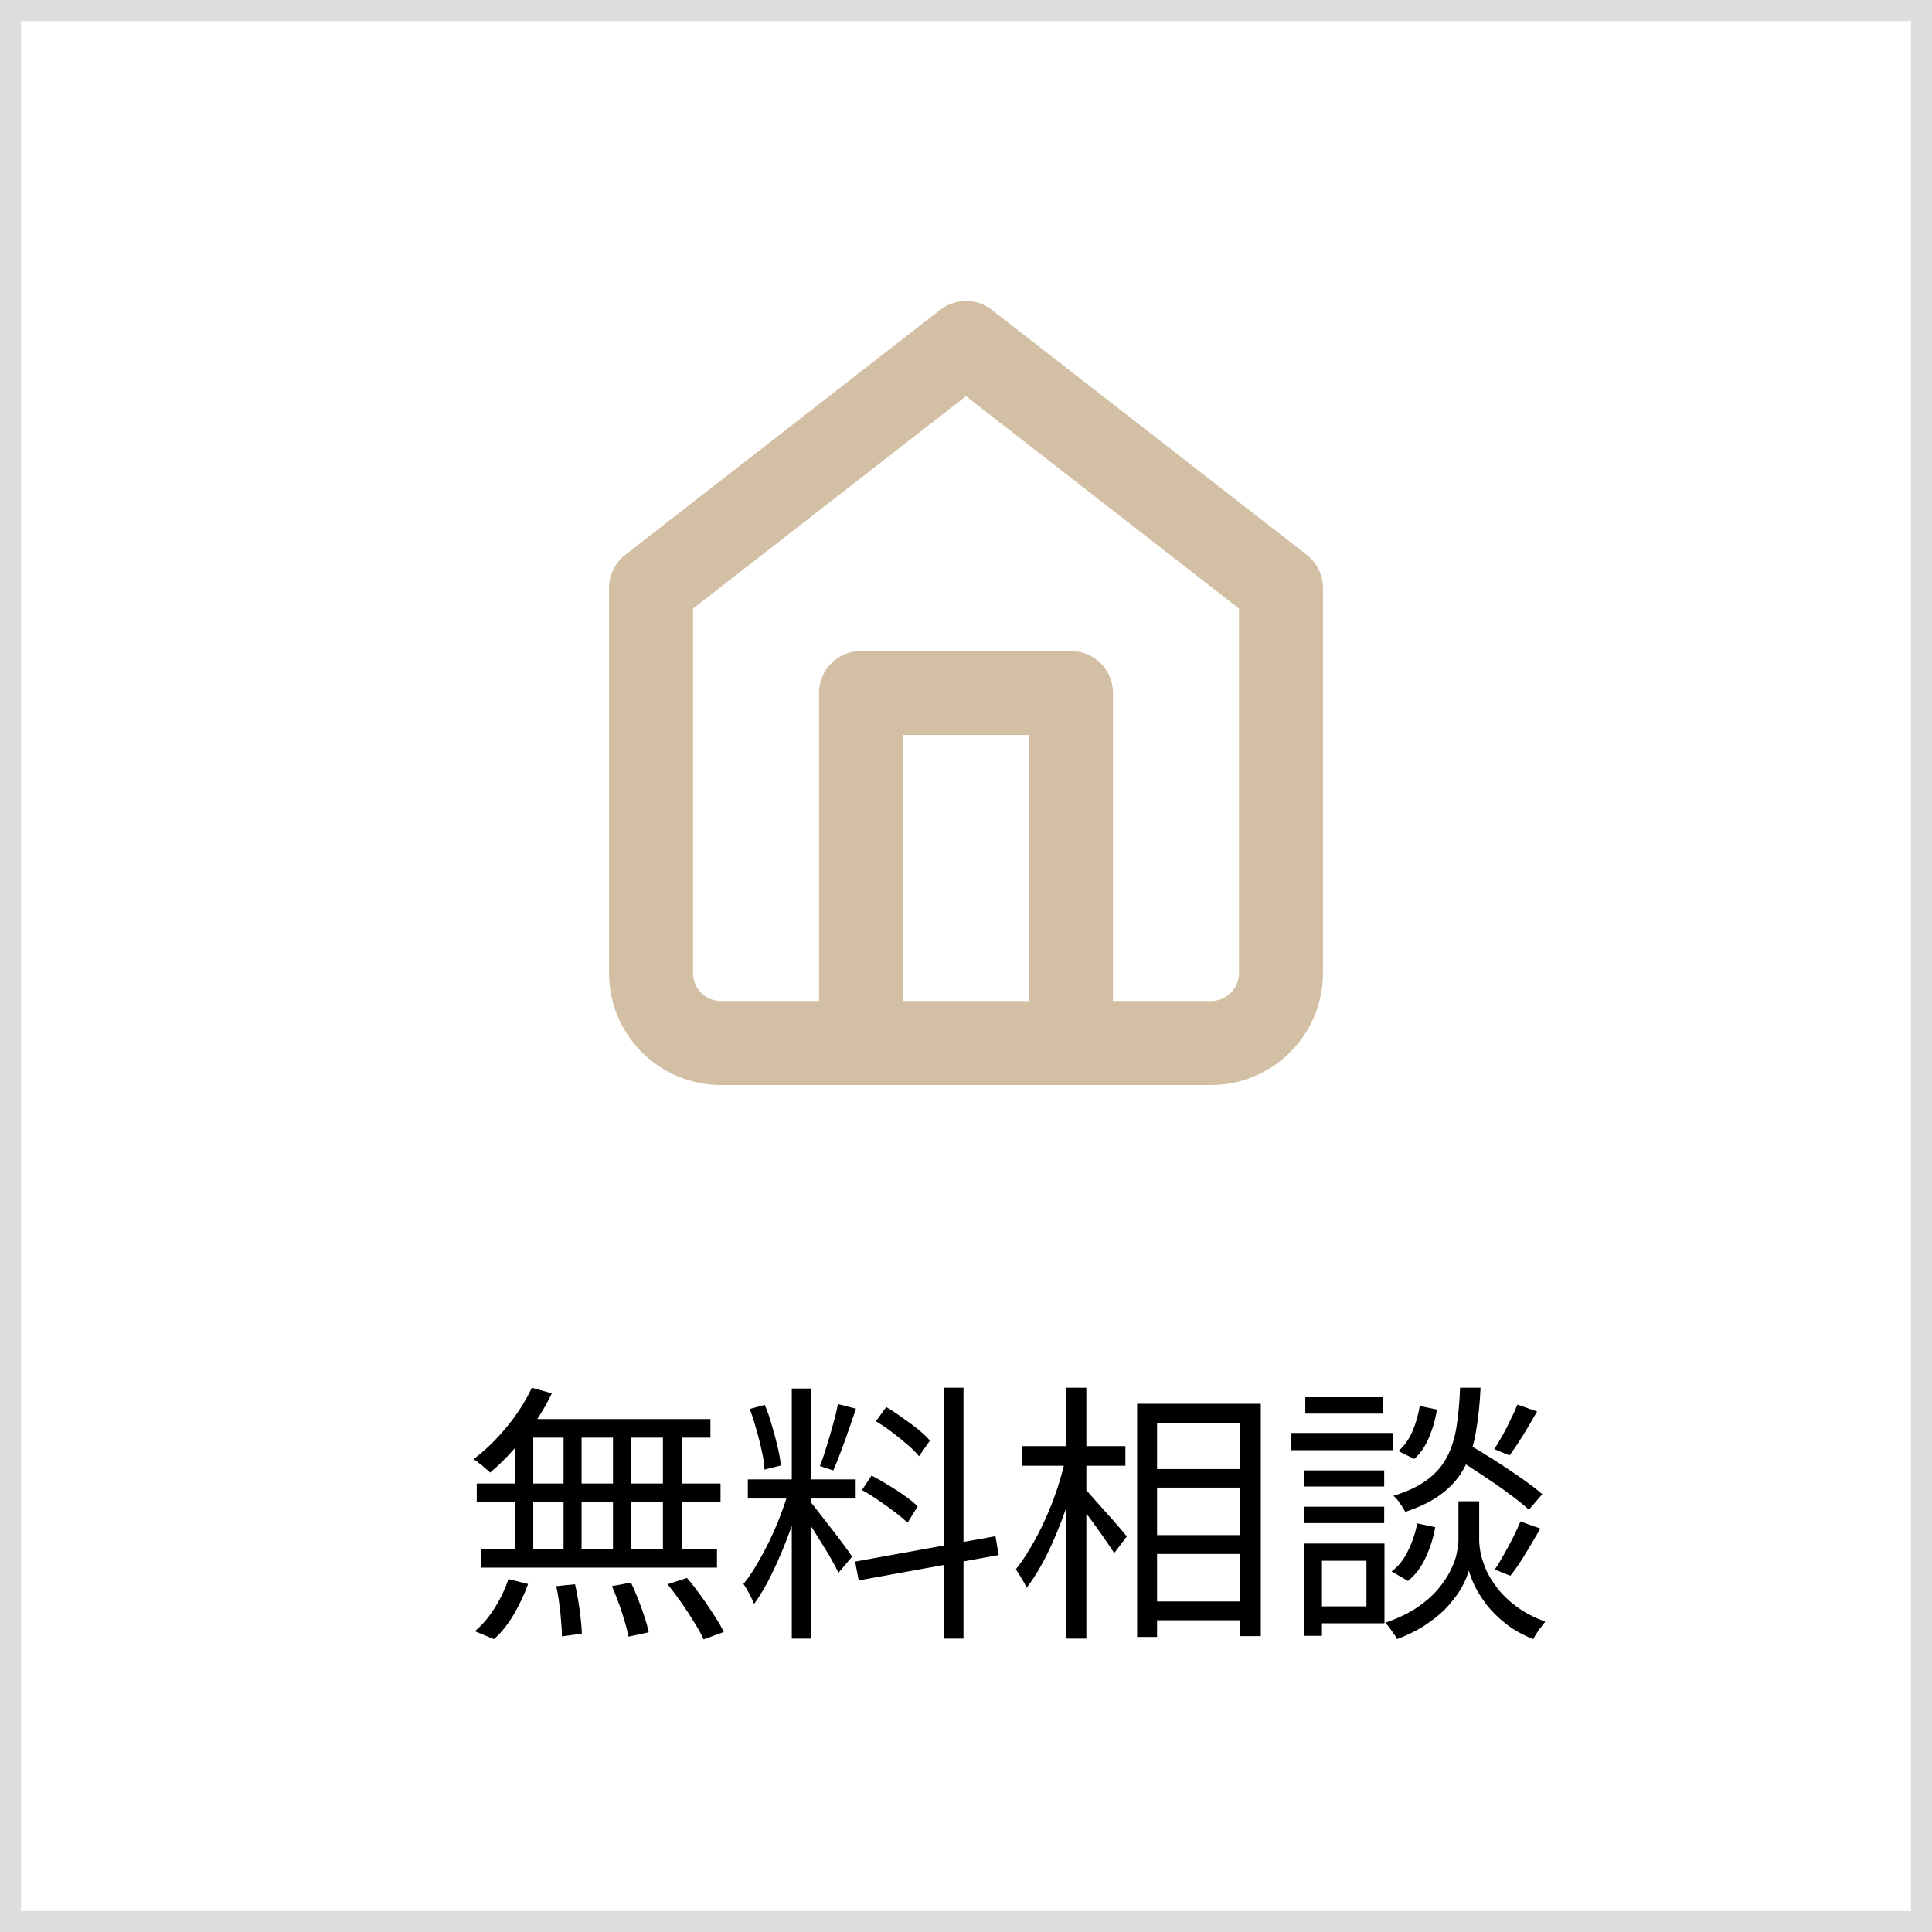
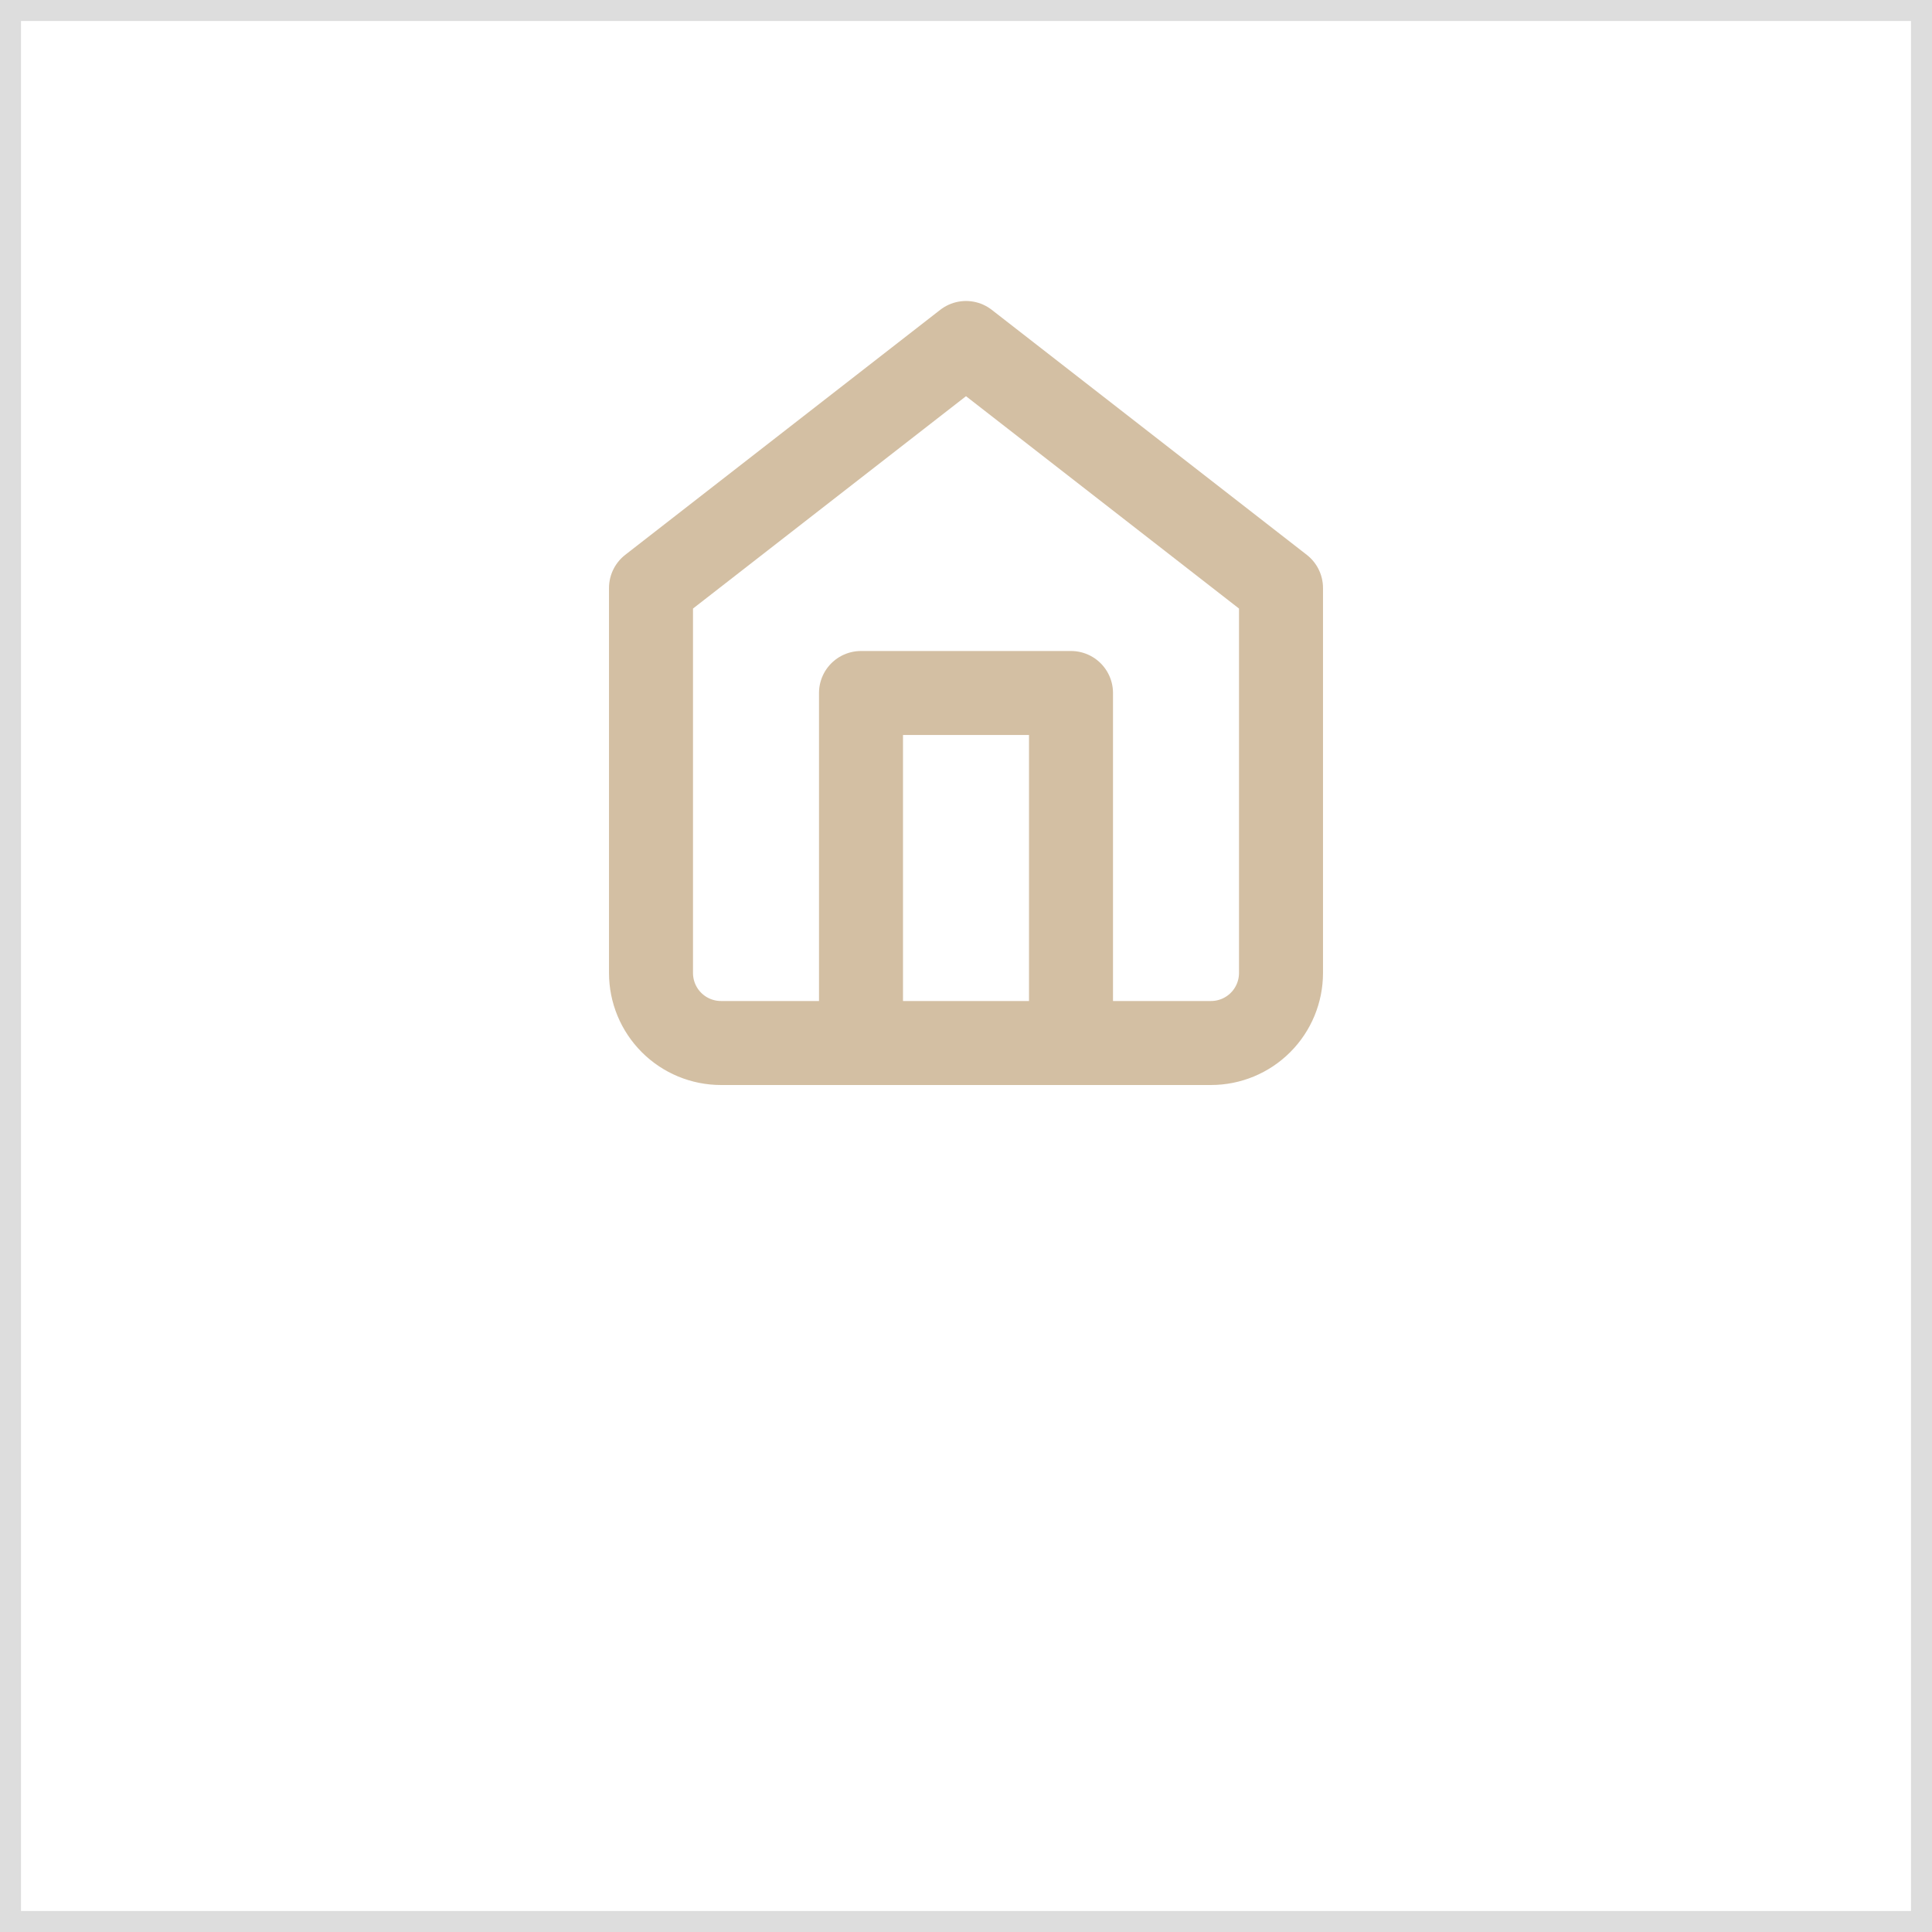
<svg xmlns="http://www.w3.org/2000/svg" width="92" height="92" viewBox="0 0 92 92" fill="none">
  <rect x="0" y="0" width="92" height="92" fill="#808080" stroke="none" />
  <rect x="0.5" y="0.5" width="91" height="91" fill="white" stroke="#DDDDDD" />
  <path d="M41 49.667V33H51V49.667M31 28L46 16.333L61 28V46.333C61 47.217 60.649 48.065 60.024 48.69C59.399 49.316 58.551 49.667 57.667 49.667H34.333C33.449 49.667 32.601 49.316 31.976 48.69C31.351 48.065 31 47.217 31 46.333V28Z" stroke="#D3BFA3" stroke-width="4" stroke-linecap="round" stroke-linejoin="round" />
-   <path d="M25.328 66.08L26.277 66.353C26.043 66.838 25.766 67.315 25.445 67.783C25.124 68.242 24.782 68.671 24.418 69.07C24.063 69.469 23.703 69.82 23.339 70.123C23.287 70.062 23.209 69.993 23.105 69.915C23.01 69.828 22.91 69.746 22.806 69.668C22.711 69.59 22.624 69.529 22.546 69.486C23.101 69.07 23.625 68.563 24.119 67.965C24.613 67.367 25.016 66.739 25.328 66.08ZM24.873 67.575H33.83V68.459H24.548L24.873 67.575ZM22.702 70.643H34.311V71.54H22.702V70.643ZM22.897 73.75H34.142V74.647H22.897V73.75ZM26.836 67.874H27.694V74.179H26.836V67.874ZM24.522 67.874H25.393V74.218H24.522V67.874ZM29.189 67.874H30.034V74.218H29.189V67.874ZM31.568 67.874H32.478V74.218H31.568V67.874ZM26.485 75.531L27.382 75.44C27.469 75.821 27.542 76.233 27.603 76.675C27.664 77.117 27.698 77.49 27.707 77.793L26.758 77.923C26.758 77.715 26.745 77.472 26.719 77.195C26.702 76.926 26.671 76.645 26.628 76.35C26.593 76.055 26.546 75.782 26.485 75.531ZM29.137 75.531L30.047 75.362C30.168 75.613 30.285 75.886 30.398 76.181C30.511 76.467 30.61 76.744 30.697 77.013C30.784 77.282 30.849 77.52 30.892 77.728L29.93 77.936C29.869 77.624 29.765 77.243 29.618 76.792C29.471 76.341 29.31 75.921 29.137 75.531ZM31.789 75.44L32.712 75.141C32.929 75.392 33.15 75.674 33.375 75.986C33.6 76.298 33.808 76.606 33.999 76.909C34.198 77.204 34.354 77.472 34.467 77.715L33.505 78.066C33.401 77.832 33.254 77.563 33.063 77.26C32.881 76.957 32.677 76.645 32.452 76.324C32.227 76.003 32.006 75.709 31.789 75.44ZM24.21 75.193L25.146 75.427C24.973 75.912 24.747 76.393 24.47 76.87C24.193 77.347 23.876 77.741 23.521 78.053L22.611 77.676C22.949 77.399 23.261 77.035 23.547 76.584C23.833 76.133 24.054 75.67 24.21 75.193ZM37.704 66.119H38.614V78.027H37.704V66.119ZM35.611 70.448H40.746V71.358H35.611V70.448ZM37.574 70.929L38.159 71.176C38.046 71.627 37.903 72.095 37.73 72.58C37.565 73.057 37.383 73.529 37.184 73.997C36.985 74.465 36.777 74.907 36.56 75.323C36.343 75.73 36.127 76.081 35.91 76.376C35.875 76.281 35.828 76.177 35.767 76.064C35.715 75.951 35.654 75.839 35.585 75.726C35.524 75.605 35.464 75.505 35.403 75.427C35.68 75.089 35.958 74.664 36.235 74.153C36.521 73.642 36.781 73.104 37.015 72.541C37.249 71.969 37.435 71.432 37.574 70.929ZM38.601 71.527C38.67 71.605 38.77 71.731 38.9 71.904C39.039 72.077 39.19 72.272 39.355 72.489C39.528 72.706 39.697 72.922 39.862 73.139C40.027 73.356 40.174 73.555 40.304 73.737C40.434 73.91 40.525 74.04 40.577 74.127L39.927 74.894C39.849 74.721 39.732 74.5 39.576 74.231C39.42 73.954 39.247 73.668 39.056 73.373C38.874 73.07 38.696 72.788 38.523 72.528C38.358 72.268 38.224 72.069 38.12 71.93L38.601 71.527ZM35.702 67.094L36.417 66.899C36.547 67.202 36.66 67.527 36.755 67.874C36.859 68.221 36.95 68.559 37.028 68.888C37.106 69.217 37.158 69.516 37.184 69.785L36.404 69.98C36.395 69.72 36.352 69.425 36.274 69.096C36.205 68.758 36.118 68.416 36.014 68.069C35.919 67.714 35.815 67.389 35.702 67.094ZM39.901 66.86L40.759 67.081C40.655 67.402 40.538 67.744 40.408 68.108C40.287 68.463 40.161 68.81 40.031 69.148C39.91 69.477 39.793 69.768 39.68 70.019L39.043 69.811C39.147 69.551 39.251 69.248 39.355 68.901C39.468 68.546 39.572 68.19 39.667 67.835C39.771 67.471 39.849 67.146 39.901 66.86ZM44.945 66.08H45.881V78.027H44.945V66.08ZM40.72 74.361L47.402 73.152L47.558 74.049L40.889 75.258L40.72 74.361ZM41.708 67.679L42.202 67.003C42.453 67.15 42.709 67.319 42.969 67.51C43.238 67.692 43.489 67.878 43.723 68.069C43.957 68.26 44.143 68.437 44.282 68.602L43.762 69.343C43.632 69.178 43.45 68.996 43.216 68.797C42.991 68.598 42.744 68.398 42.475 68.199C42.215 68 41.959 67.826 41.708 67.679ZM41.045 70.955L41.5 70.266C41.76 70.396 42.029 70.548 42.306 70.721C42.583 70.886 42.848 71.059 43.099 71.241C43.35 71.414 43.55 71.579 43.697 71.735L43.216 72.515C43.06 72.359 42.861 72.19 42.618 72.008C42.375 71.817 42.115 71.631 41.838 71.449C41.569 71.258 41.305 71.094 41.045 70.955ZM54.63 69.954H59.544V70.838H54.63V69.954ZM54.656 73.1H59.57V73.997H54.656V73.1ZM54.643 76.259H59.557V77.156H54.643V76.259ZM54.149 66.847H60.038V77.91H59.05V67.77H55.098V77.949H54.149V66.847ZM48.676 68.862H53.59V69.798H48.676V68.862ZM50.782 66.08H51.731V78.027H50.782V66.08ZM50.743 69.447L51.38 69.655C51.259 70.184 51.111 70.73 50.938 71.293C50.765 71.848 50.565 72.398 50.34 72.944C50.123 73.481 49.889 73.98 49.638 74.439C49.395 74.89 49.144 75.28 48.884 75.609C48.832 75.479 48.754 75.332 48.65 75.167C48.546 74.994 48.455 74.846 48.377 74.725C48.611 74.43 48.845 74.084 49.079 73.685C49.322 73.278 49.551 72.836 49.768 72.359C49.985 71.882 50.175 71.397 50.34 70.903C50.505 70.4 50.639 69.915 50.743 69.447ZM51.64 70.877C51.735 70.964 51.874 71.115 52.056 71.332C52.247 71.54 52.45 71.77 52.667 72.021C52.892 72.264 53.096 72.493 53.278 72.71C53.46 72.918 53.586 73.07 53.655 73.165L53.057 73.958C52.962 73.802 52.832 73.607 52.667 73.373C52.502 73.13 52.325 72.879 52.134 72.619C51.943 72.35 51.757 72.103 51.575 71.878C51.402 71.653 51.259 71.475 51.146 71.345L51.64 70.877ZM69.255 69.395L69.866 68.745C70.273 68.979 70.702 69.239 71.153 69.525C71.604 69.811 72.033 70.097 72.44 70.383C72.847 70.669 73.181 70.925 73.441 71.15L72.804 71.891C72.553 71.657 72.223 71.393 71.816 71.098C71.417 70.803 70.993 70.509 70.542 70.214C70.091 69.911 69.662 69.638 69.255 69.395ZM69.944 71.488H70.438V73.347C70.438 73.503 70.46 73.702 70.503 73.945C70.555 74.188 70.642 74.456 70.763 74.751C70.893 75.037 71.075 75.332 71.309 75.635C71.543 75.938 71.846 76.229 72.219 76.506C72.592 76.783 73.047 77.022 73.584 77.221C73.497 77.334 73.393 77.468 73.272 77.624C73.159 77.789 73.073 77.932 73.012 78.053C72.509 77.854 72.076 77.611 71.712 77.325C71.348 77.039 71.04 76.736 70.789 76.415C70.546 76.094 70.356 75.791 70.217 75.505C70.087 75.219 69.996 74.981 69.944 74.79C69.892 74.989 69.792 75.232 69.645 75.518C69.498 75.795 69.29 76.09 69.021 76.402C68.752 76.714 68.41 77.013 67.994 77.299C67.587 77.585 67.097 77.836 66.525 78.053C66.49 77.975 66.438 77.888 66.369 77.793C66.3 77.698 66.23 77.602 66.161 77.507C66.092 77.412 66.027 77.334 65.966 77.273C66.564 77.065 67.071 76.822 67.487 76.545C67.903 76.259 68.237 75.964 68.488 75.661C68.748 75.349 68.947 75.046 69.086 74.751C69.233 74.456 69.329 74.188 69.372 73.945C69.424 73.702 69.45 73.503 69.45 73.347V71.488H69.944ZM69.528 66.08H70.503C70.468 66.86 70.395 67.562 70.282 68.186C70.178 68.81 70 69.365 69.749 69.85C69.506 70.327 69.155 70.743 68.696 71.098C68.245 71.453 67.652 71.752 66.915 71.995C66.863 71.882 66.781 71.748 66.668 71.592C66.564 71.436 66.46 71.315 66.356 71.228C67.032 71.02 67.569 70.764 67.968 70.461C68.375 70.158 68.687 69.798 68.904 69.382C69.121 68.966 69.272 68.485 69.359 67.939C69.446 67.393 69.502 66.773 69.528 66.08ZM67.604 66.951L68.423 67.12C68.362 67.553 68.241 67.987 68.059 68.42C67.886 68.853 67.647 69.204 67.344 69.473L66.59 69.096C66.859 68.871 67.08 68.563 67.253 68.173C67.426 67.774 67.543 67.367 67.604 66.951ZM67.487 72.541L68.345 72.723C68.258 73.217 68.107 73.698 67.89 74.166C67.682 74.625 67.4 74.998 67.045 75.284L66.265 74.829C66.586 74.595 66.846 74.27 67.045 73.854C67.253 73.438 67.4 73 67.487 72.541ZM72.258 66.886L73.194 67.211C72.986 67.584 72.765 67.961 72.531 68.342C72.297 68.715 72.08 69.035 71.881 69.304L71.153 69.005C71.283 68.814 71.417 68.593 71.556 68.342C71.695 68.091 71.825 67.835 71.946 67.575C72.076 67.315 72.18 67.085 72.258 66.886ZM72.401 72.45L73.35 72.788C73.125 73.178 72.886 73.581 72.635 73.997C72.384 74.413 72.145 74.76 71.92 75.037L71.179 74.738C71.318 74.539 71.461 74.305 71.608 74.036C71.764 73.767 71.911 73.494 72.05 73.217C72.189 72.94 72.306 72.684 72.401 72.45ZM62.105 70.019H65.914V70.786H62.105V70.019ZM62.157 66.535H65.862V67.315H62.157V66.535ZM62.105 71.748H65.914V72.528H62.105V71.748ZM61.494 68.238H66.343V69.057H61.494V68.238ZM62.547 73.503H65.927V77.299H62.547V76.493H65.069V74.322H62.547V73.503ZM62.092 73.503H62.95V77.897H62.092V73.503Z" fill="black" />
</svg>